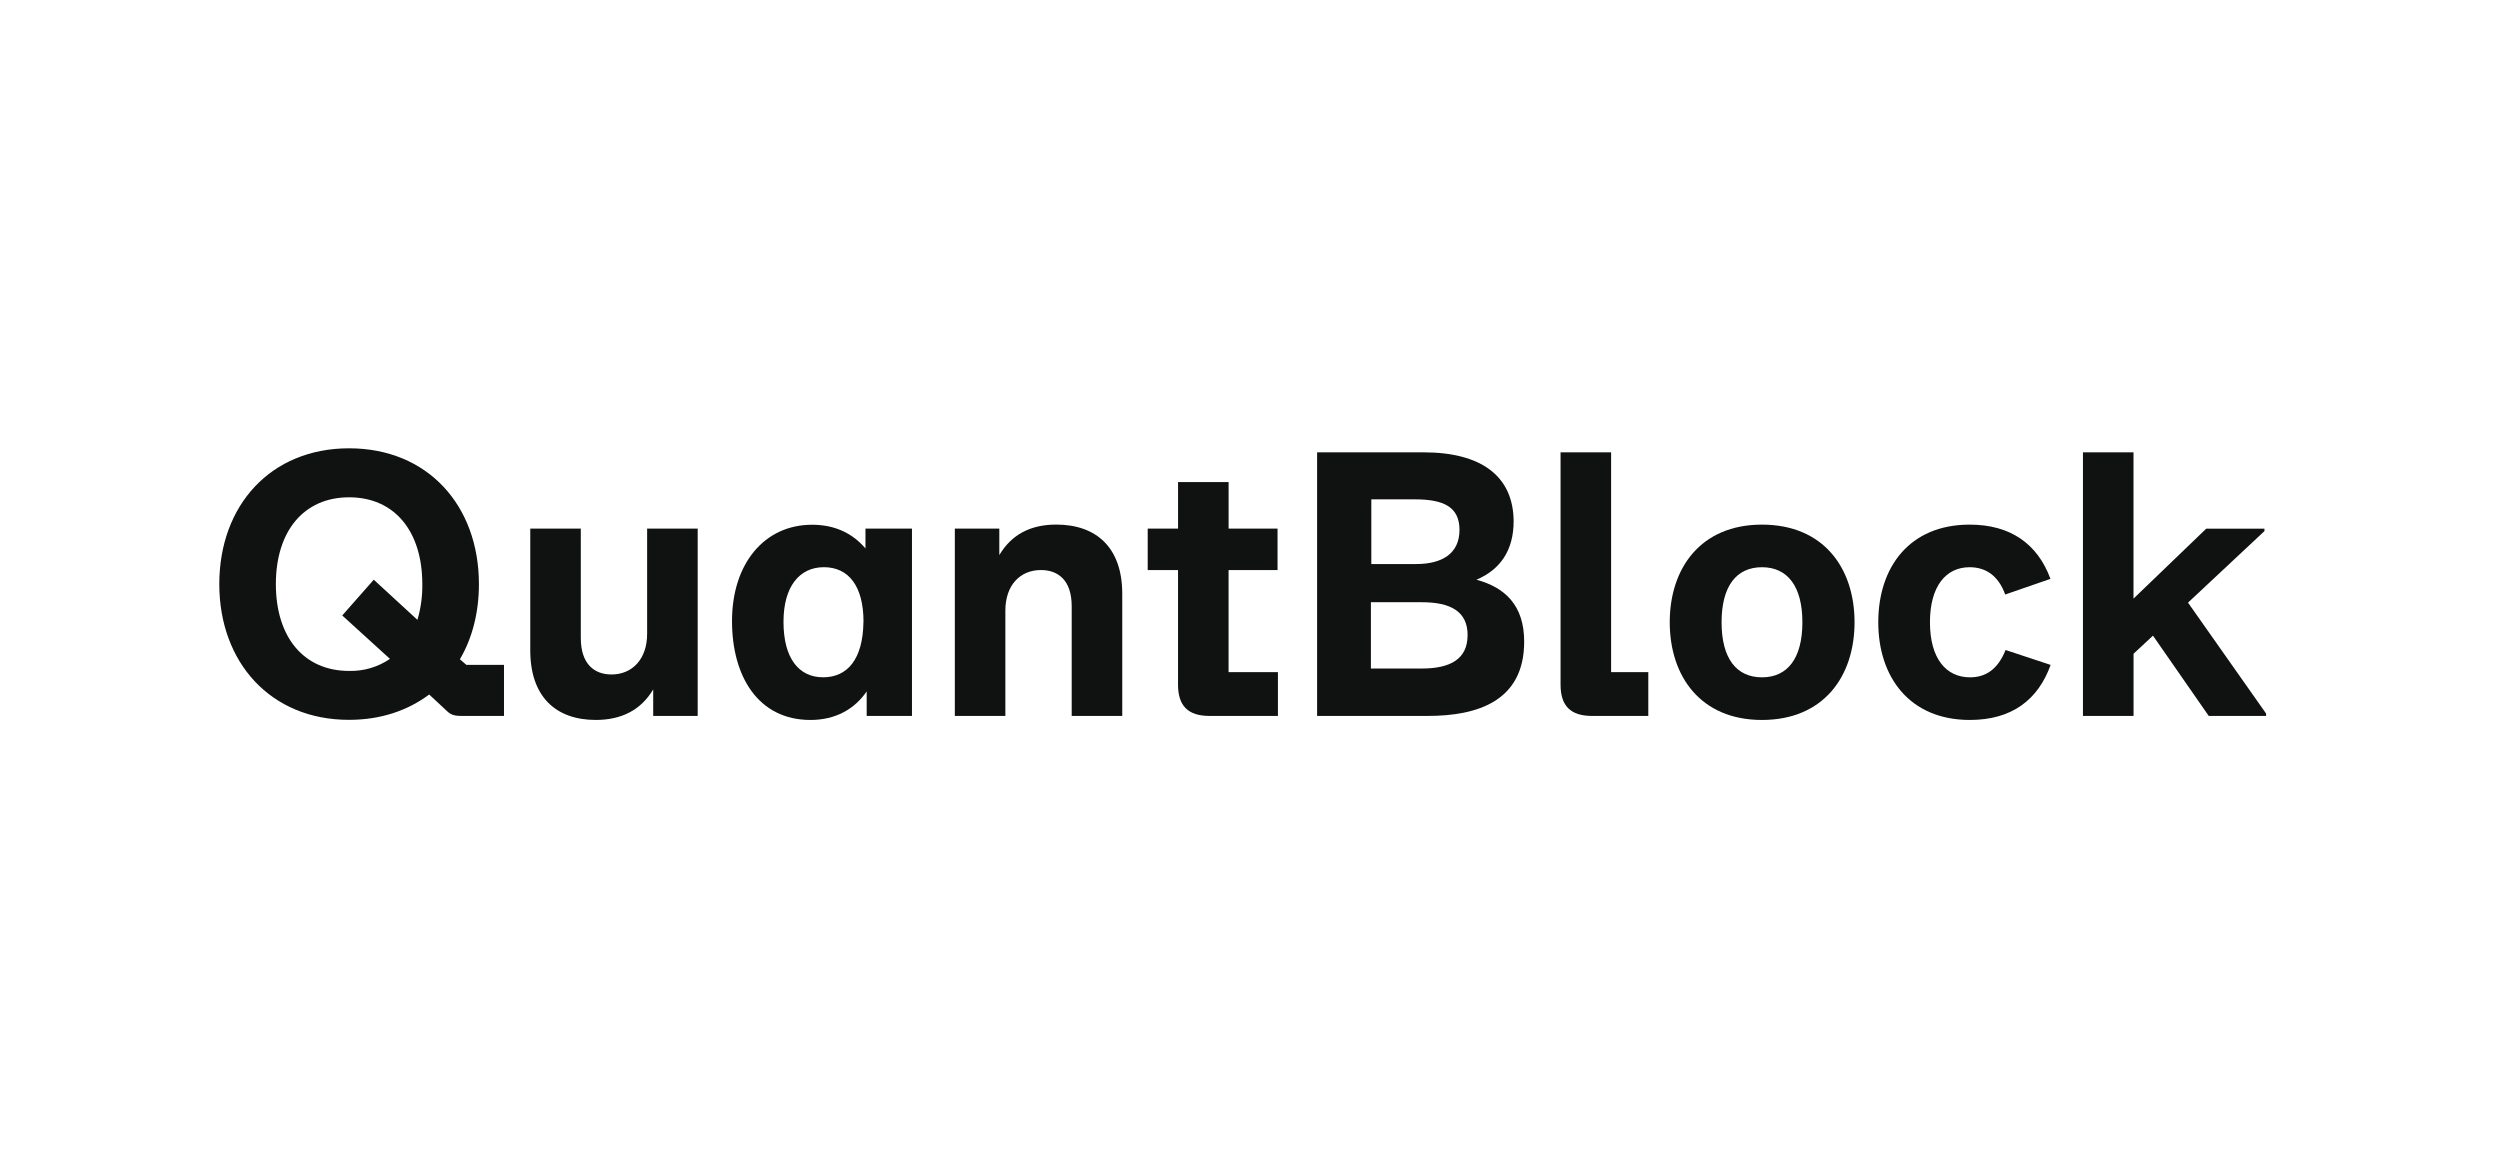
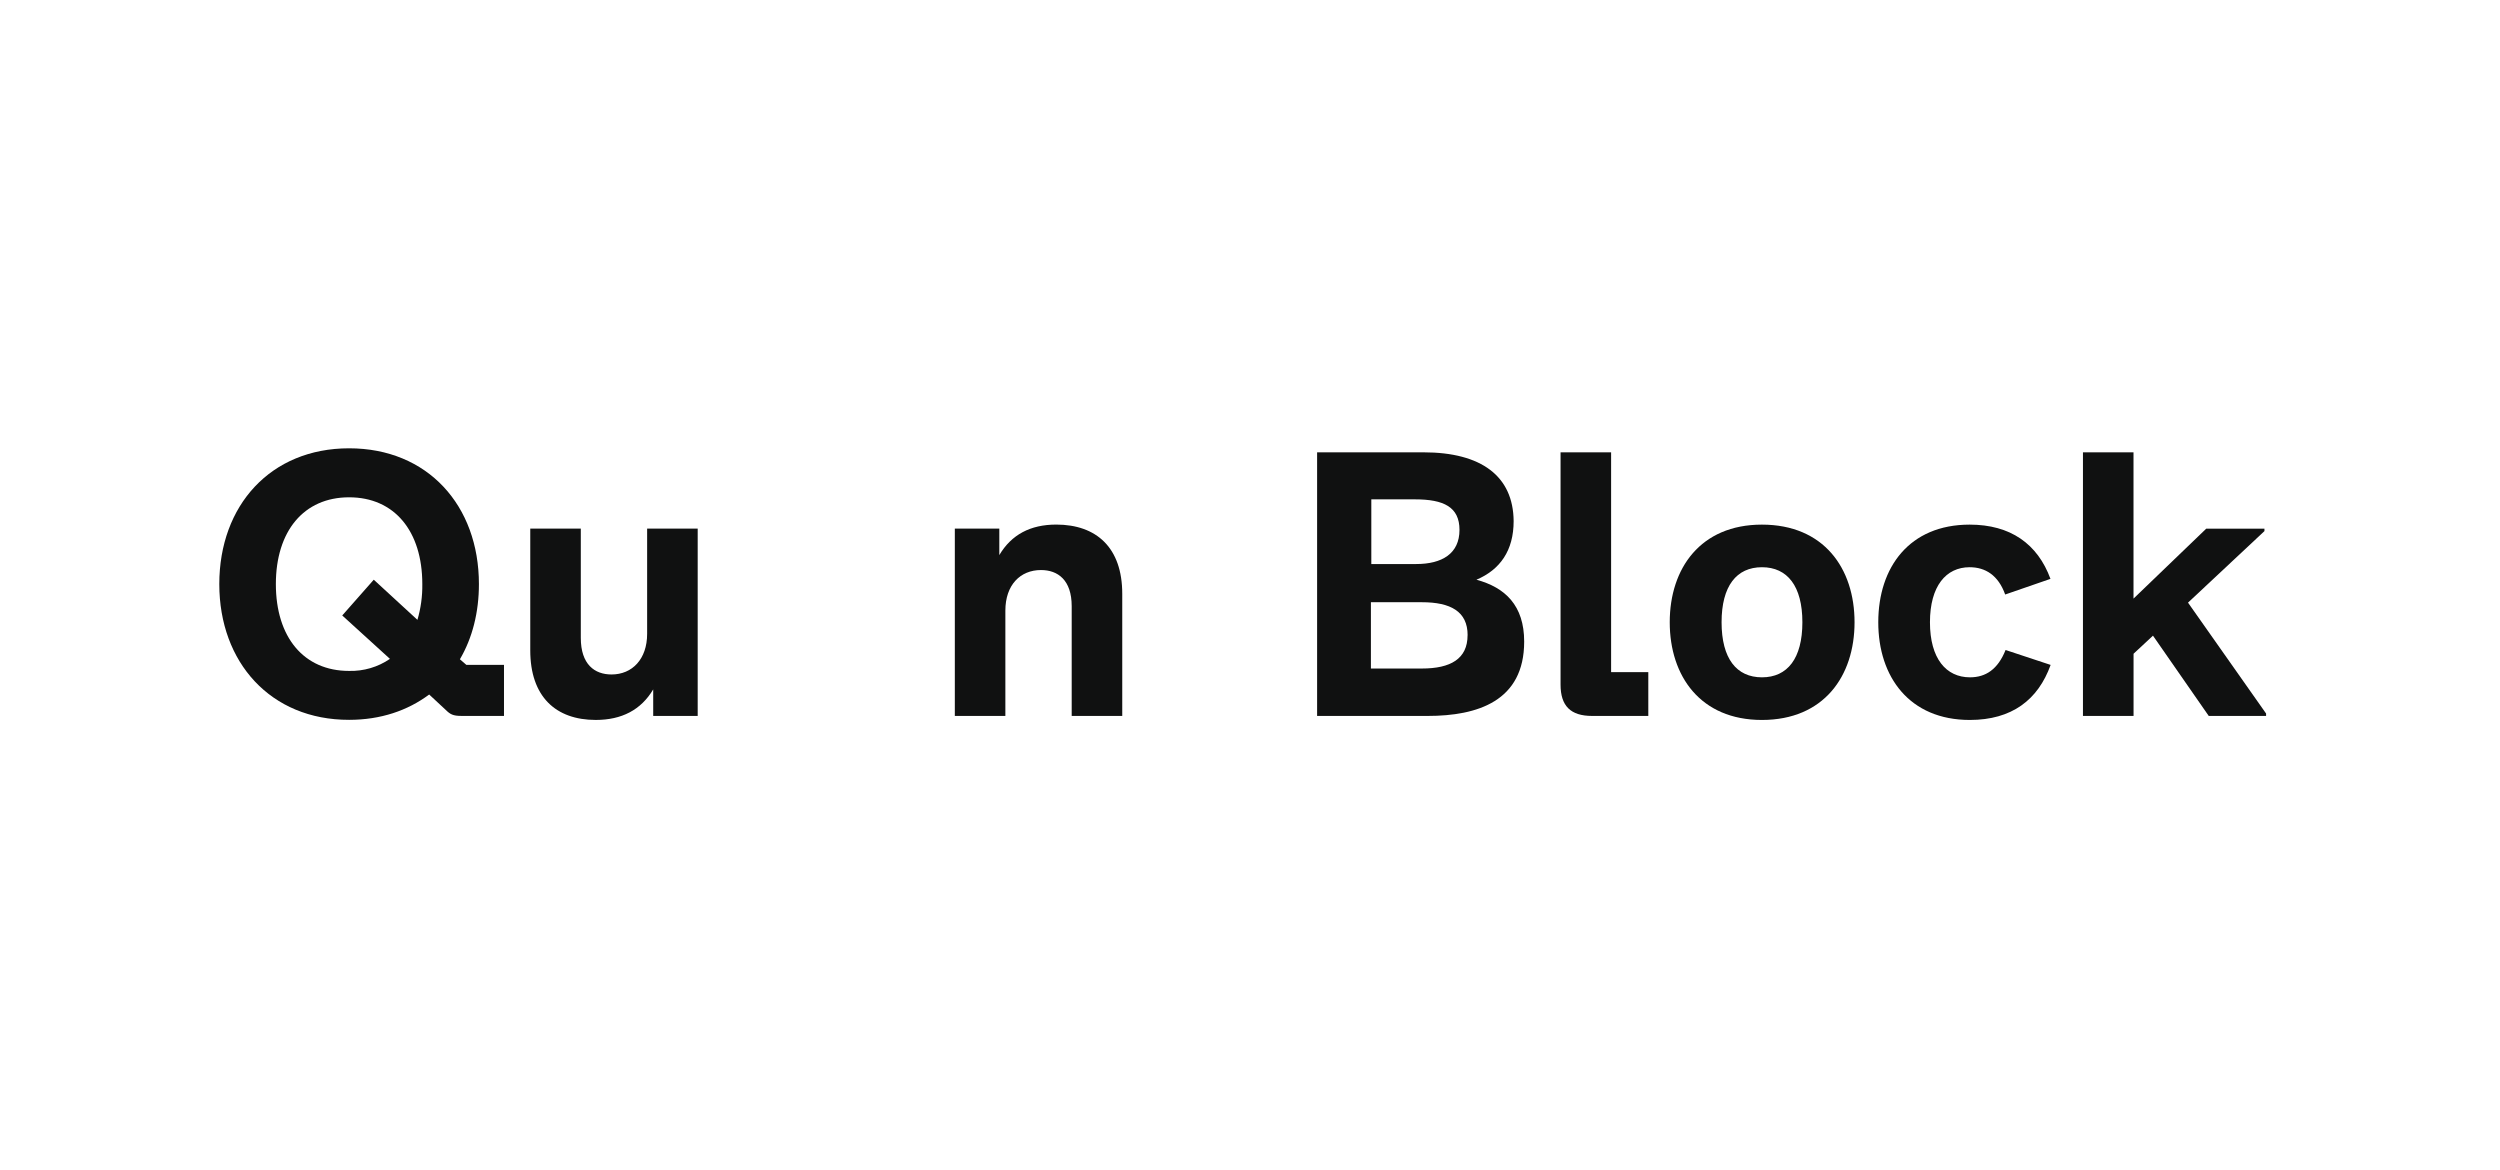
<svg xmlns="http://www.w3.org/2000/svg" width="171" height="80" viewBox="0 0 171 80" fill="none">
  <path d="M34.473 45.479V48.969H31.568C30.988 48.969 30.794 48.86 30.489 48.558L29.356 47.505C27.882 48.603 26.04 49.237 23.879 49.237C18.513 49.244 15 45.308 15 39.954C15 34.567 18.513 30.664 23.879 30.664C29.245 30.664 32.758 34.567 32.758 39.954C32.758 41.878 32.314 43.637 31.457 45.094L31.9 45.479H34.473ZM26.672 45.067L23.409 42.098L25.566 39.652L28.552 42.398C28.786 41.604 28.898 40.779 28.886 39.952C28.886 36.324 26.977 34.016 23.879 34.016C20.781 34.016 18.869 36.326 18.869 39.954C18.869 43.582 20.777 45.891 23.875 45.891C24.872 45.917 25.851 45.629 26.672 45.067Z" fill="#101111" />
  <path d="M47.722 36.155V48.969H44.679V47.155C43.848 48.557 42.522 49.244 40.751 49.244C38.012 49.244 36.27 47.649 36.27 44.484V36.155H39.727V43.631C39.727 45.445 40.669 46.134 41.829 46.134C43.24 46.134 44.264 45.088 44.264 43.357V36.155H47.722Z" fill="#101111" />
-   <path d="M62.379 36.156V48.97H59.281V47.293C58.452 48.503 57.151 49.245 55.436 49.245C51.868 49.245 50.07 46.277 50.07 42.483C50.07 38.552 52.281 35.893 55.547 35.893C57.021 35.893 58.258 36.414 59.198 37.514V36.156H62.379ZM59.064 42.532C59.064 40.086 58.041 38.796 56.354 38.796C54.666 38.796 53.591 40.141 53.591 42.532C53.591 45.034 54.642 46.327 56.302 46.327C57.962 46.327 59.027 45.095 59.06 42.537L59.064 42.532Z" fill="#101111" />
  <path d="M76.762 40.615V48.969H73.304V41.464C73.304 39.677 72.363 38.991 71.203 38.991C69.791 38.991 68.767 40.007 68.767 41.766V48.969H65.31V36.155H68.353V37.969C69.183 36.567 70.482 35.881 72.252 35.881C74.992 35.886 76.762 37.453 76.762 40.615Z" fill="#101111" />
-   <path d="M87.41 45.973V48.97H82.737C81.263 48.97 80.577 48.283 80.577 46.826V38.993H78.503V36.156H80.579V32.973H84.037V36.156H87.384V38.993H84.035V45.973H87.41Z" fill="#101111" />
  <path d="M104.254 43.885C104.254 47.954 101.072 48.97 97.642 48.97H90.09V30.939H97.364C101.349 30.939 103.506 32.587 103.533 35.64C103.533 37.654 102.612 38.965 100.988 39.653C102.953 40.184 104.254 41.412 104.254 43.885ZM100.385 43.446C100.385 41.824 99.223 41.192 97.254 41.192H93.77V45.727H97.255C99.219 45.727 100.382 45.068 100.382 43.446H100.385ZM93.798 34.156V38.58H96.868C98.639 38.58 99.829 37.866 99.829 36.244C99.829 34.677 98.75 34.156 96.786 34.156H93.798Z" fill="#101111" />
  <path d="M112.744 45.974V48.97H108.899C107.426 48.97 106.742 48.284 106.742 46.827V30.939H110.2V45.974H112.744Z" fill="#101111" />
  <path d="M114.21 42.563C114.21 38.879 116.312 35.884 120.515 35.884C124.753 35.884 126.851 38.879 126.851 42.563C126.851 46.248 124.749 49.245 120.515 49.245C116.315 49.245 114.21 46.25 114.21 42.563ZM123.283 42.563C123.283 40.089 122.258 38.798 120.519 38.798C118.78 38.798 117.756 40.079 117.756 42.563C117.756 45.047 118.778 46.329 120.519 46.329C122.26 46.329 123.283 45.04 123.283 42.563Z" fill="#101111" />
  <path d="M128.474 42.563C128.474 38.798 130.603 35.884 134.726 35.884C137.518 35.884 139.372 37.202 140.252 39.594L137.154 40.665C136.684 39.347 135.798 38.798 134.721 38.798C133.116 38.798 132.009 40.079 132.009 42.563C132.009 45.047 133.114 46.329 134.748 46.329C135.825 46.329 136.656 45.78 137.181 44.46L140.263 45.48C139.405 47.87 137.607 49.245 134.737 49.245C130.611 49.245 128.474 46.305 128.474 42.563Z" fill="#101111" />
  <path d="M155 48.806V48.97H151.078L147.263 43.479L145.935 44.716V48.97H142.474V30.939H145.932V40.945L150.905 36.162H154.888V36.327L149.66 41.22L155 48.806Z" fill="#101111" />
</svg>